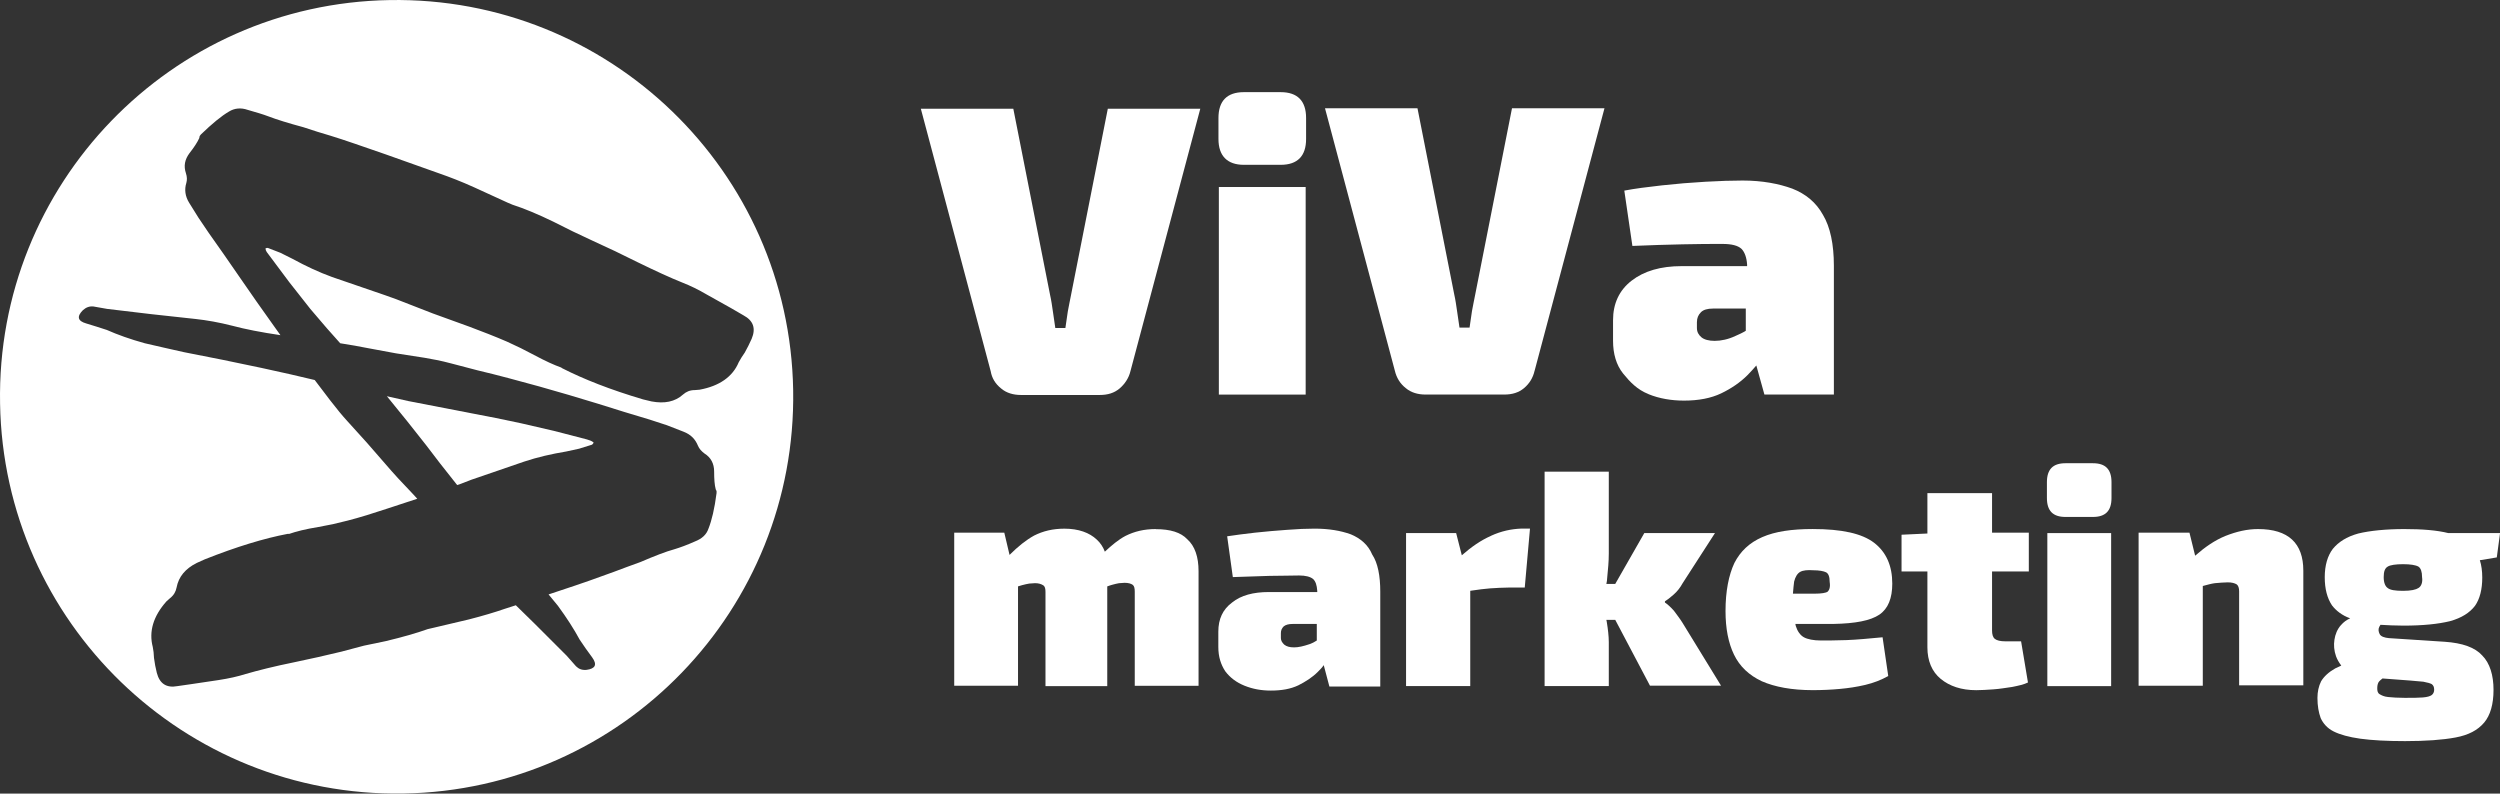
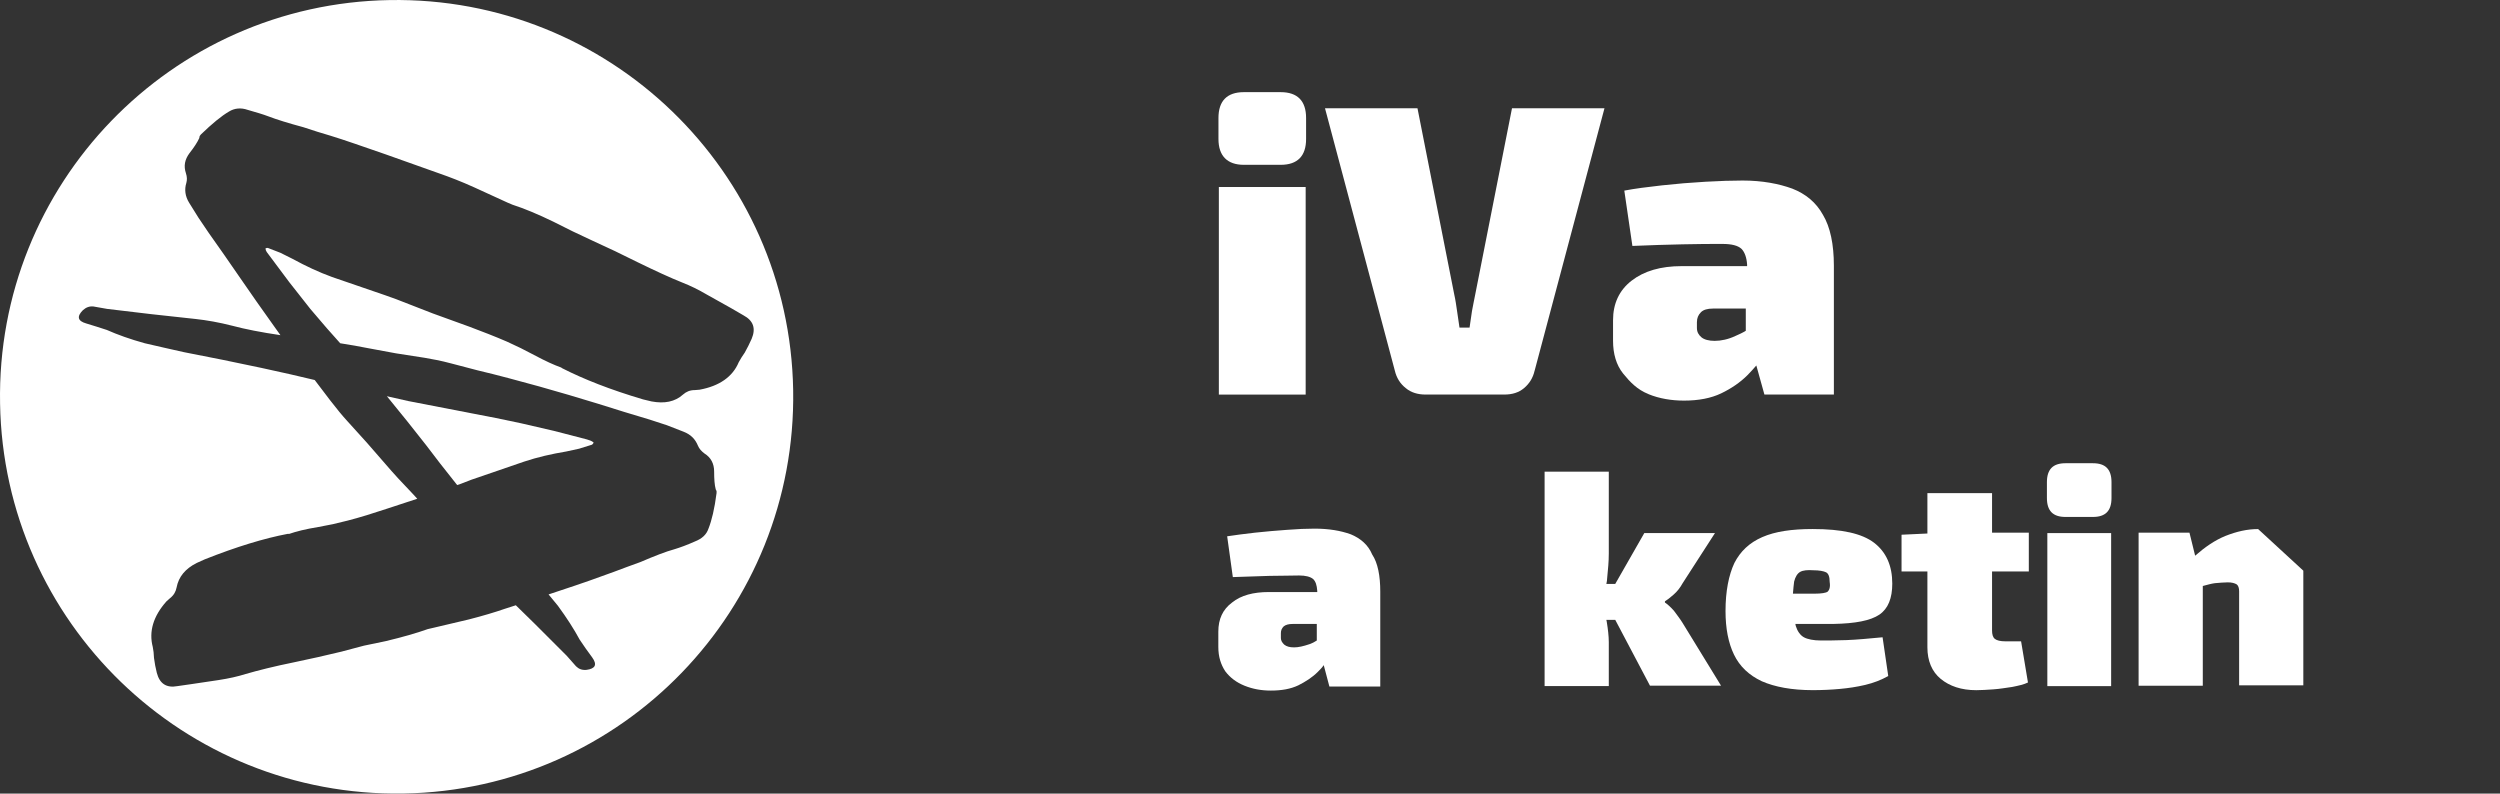
<svg xmlns="http://www.w3.org/2000/svg" id="Vrstva_2" viewBox="0 0 763.71 242.43">
  <rect x="0" y="0" width="763.71" height="242.43" fill="#333333" stroke="none" />
  <g id="Vrstva_1-2">
-     <path d="M305.85,118.69c1.6,1.36,3.7,1.97,6.05,1.97h24.05c2.47,0,4.44-.62,6.05-1.97,1.6-1.36,2.84-3.21,3.33-5.3l21.34-80.18h-28.25l-11.23,56.87c-.37,1.6-.62,3.33-.99,5.06-.25,1.73-.49,3.45-.74,5.06h-3.08c-.25-1.6-.49-3.33-.74-5.06-.25-1.73-.49-3.45-.86-5.06l-11.23-56.87h-28.25l21.34,80.18c.37,2.1,1.36,3.82,3.21,5.3" style="fill:#fff;" />
    <rect x="372.34" y="57.13" width="26.52" height="63.41" style="fill:#fff;" />
    <path d="M379.99,50.35h11.23c5.18,0,7.77-2.71,7.77-7.89v-6.42c0-5.18-2.59-7.89-7.77-7.89h-11.23c-5.18,0-7.77,2.71-7.77,7.89v6.42c0,5.18,2.71,7.89,7.77,7.89" style="fill:#fff;" />
    <path d="M468.8,113.26l21.34-80.18h-28.25l-11.23,56.87c-.37,1.6-.62,3.33-.99,5.06-.25,1.73-.49,3.45-.74,5.06h-3.08c-.25-1.6-.49-3.33-.74-5.06-.25-1.73-.49-3.45-.86-5.06l-11.23-56.87h-28.25l21.34,80.18c.49,2.1,1.6,3.95,3.33,5.3,1.6,1.36,3.7,1.97,6.04,1.97h24.05c2.47,0,4.44-.62,6.05-1.97,1.6-1.36,2.71-3.08,3.21-5.3" style="fill:#fff;" />
    <path d="M503.59,120.41c3.33,1.36,7.03,1.97,10.86,1.97,4.44,0,8.27-.74,11.35-2.22,3.08-1.48,5.8-3.33,8.02-5.55.99-.99,1.73-1.85,2.71-2.96l2.47,8.88h21.22v-39.35c0-6.54-1.11-11.84-3.33-15.54-2.1-3.82-5.3-6.42-9.38-8.02-4.07-1.48-9.13-2.47-15.17-2.47-3.21,0-7.03.12-11.35.37-4.44.25-8.88.62-13.32,1.11-4.44.49-8.27.99-11.47,1.6l2.47,16.9c5.43-.25,10.48-.37,15.3-.49,4.81-.12,8.88-.12,12.21-.12,2.84,0,4.69.49,5.8,1.48.99.99,1.6,2.71,1.73,4.81v.49h-19.98c-6.41,0-11.47,1.48-15.3,4.44-3.82,2.96-5.67,7.03-5.67,12.09v6.29c0,3.95.99,7.4,3.08,9.99,2.1,2.59,4.32,4.93,7.77,6.29M518.39,98.33c0-1.11.37-2.1,1.23-2.96.74-.74,1.97-1.11,3.7-1.11h9.99v6.79c-.99.62-2.1,1.11-3.21,1.6-2.1.99-4.32,1.48-6.29,1.48-1.73,0-3.21-.37-4.07-1.11-.86-.74-1.36-1.6-1.36-2.84v-1.85Z" style="fill:#fff;" />
-     <path d="M353.05,161.62c-3.58,0-6.54.74-9.25,2.1-2.1,1.11-4.19,2.84-6.29,4.81-.49-1.36-1.36-2.71-2.47-3.7-2.22-2.1-5.55-3.33-9.87-3.33-3.58,0-6.54.74-9.25,2.1-2.47,1.36-4.93,3.33-7.52,5.92l-1.6-6.79h-15.3v46.75h19.49v-30.35c.49-.12.86-.25,1.23-.37.86-.25,1.6-.37,2.22-.49.62,0,1.23-.12,1.73-.12,1.11,0,1.85.25,2.47.62s.74,1.11.74,2.1v28.74h18.87v-30.47c.62-.25,1.11-.37,1.48-.49.86-.25,1.48-.37,2.1-.49.62,0,1.11-.12,1.73-.12,1.11,0,1.97.25,2.47.62.49.37.62,1.11.62,2.1v28.74h19.49v-35.03c0-4.32-1.11-7.65-3.45-9.74-1.97-2.1-5.18-3.08-9.62-3.08" style="fill:#fff;" />
    <path d="M412.63,163.22c-3.08-1.11-6.66-1.73-11.1-1.73-2.47,0-5.18.12-8.39.37-3.33.25-6.42.49-9.75.86-3.33.37-6.04.74-8.51,1.11l1.73,12.46c3.95-.12,7.77-.25,11.23-.37,3.58,0,6.41-.12,9.01-.12,1.97,0,3.45.37,4.32,1.11.74.74,1.11,1.85,1.23,3.58v.37h-14.8c-4.69,0-8.51.99-11.23,3.21-2.84,2.1-4.19,5.06-4.19,8.88v4.69c0,2.96.74,5.3,2.1,7.4,1.48,1.97,3.45,3.45,5.92,4.44,2.47.99,5.06,1.48,8.02,1.48,3.33,0,6.04-.49,8.39-1.6,2.22-1.11,4.32-2.47,5.92-4.07.74-.74,1.36-1.36,1.85-2.1l1.73,6.54h15.54v-28.99c0-4.81-.74-8.76-2.47-11.35-1.23-2.96-3.58-4.94-6.54-6.17M395.24,197.76c-1.23,0-2.22-.25-2.96-.86-.62-.62-.99-1.23-.99-1.97v-1.48c0-.86.25-1.48.86-2.1.62-.49,1.48-.74,2.71-.74h7.4v5.06c-.74.49-1.48.86-2.22,1.11-1.85.62-3.33.99-4.81.99" style="fill:#fff;" />
-     <path d="M455.44,163.71c-3.08,1.36-5.92,3.33-8.88,5.92l-1.73-6.79h-15.3v46.75h19.61v-29.11c2.47-.37,4.44-.62,6.04-.74,1.97-.12,3.95-.25,5.68-.25h4.93l1.6-18.01h-2.71c-2.96.12-6.05.74-9.25,2.22" style="fill:#fff;" />
    <path d="M511.32,186.53c-1.11-1.23-1.97-1.97-2.71-2.47v-.37c.62-.37,1.6-1.11,2.71-2.1s1.97-2.1,2.71-3.45l9.87-15.3h-21.59l-8.88,15.54h-2.71c.12-.62.25-1.23.25-1.85.25-2.59.49-4.93.49-7.4v-25.04h-19.61v65.5h19.61v-13.45c0-1.73-.25-3.95-.62-6.17,0-.25-.12-.37-.12-.62h2.71l10.61,20.11h21.71l-11.72-19.12c-.74-1.23-1.73-2.47-2.71-3.82" style="fill:#fff;" />
    <path d="M574.11,187.77c2.71-1.85,3.95-5.06,3.95-9.5,0-5.43-1.85-9.62-5.55-12.46-3.7-2.84-9.87-4.2-18.75-4.2-6.41,0-11.47.74-15.42,2.47-3.95,1.73-6.66,4.32-8.51,7.9-1.73,3.7-2.71,8.63-2.71,14.68,0,5.3.86,9.74,2.59,13.32,1.73,3.58,4.56,6.29,8.51,8.14,3.95,1.73,9.13,2.71,15.54,2.71,2.84,0,5.55-.12,8.27-.37,2.71-.25,5.18-.62,7.77-1.23,2.59-.62,4.81-1.48,7.03-2.71l-1.73-11.84c-3.95.37-7.77.74-10.98.86-3.45.12-6.04.12-7.89.12-2.22,0-4.07-.37-5.18-.99-1.11-.62-1.97-1.85-2.47-3.45,0-.25-.12-.37-.12-.62h11.72c6.54-.12,11.23-.99,13.94-2.84M558.32,180.74c-.49.37-1.85.62-4.07.62h-6.54c.12-1.48.25-2.84.37-3.7.37-1.48.99-2.47,1.85-2.96.86-.49,2.22-.62,4.07-.49,1.73,0,3.08.25,3.83.62.74.37,1.11,1.36,1.11,2.96.25,1.6-.12,2.47-.62,2.96" style="fill:#fff;" />
    <path d="M608.53,150.64h-19.74v12.34l-7.9.37v11.23h7.9v23.19c0,4.07,1.36,7.4,4.07,9.62,2.71,2.22,6.29,3.45,10.86,3.45,1.48,0,3.21-.12,5.18-.25,1.97-.12,3.95-.49,5.8-.74,1.85-.37,3.58-.74,4.81-1.36l-2.1-12.58h-4.93c-1.36,0-2.47-.25-3.08-.74-.62-.49-.86-1.36-.86-2.59v-18.01h11.23v-11.84h-11.23v-12.09Z" style="fill:#fff;" />
    <path d="M639.36,141.51h-8.39c-3.82,0-5.67,1.85-5.67,5.8v4.81c0,3.95,1.85,5.8,5.67,5.8h8.39c3.82,0,5.67-1.85,5.67-5.8v-4.81c0-3.95-1.85-5.8-5.67-5.8" style="fill:#fff;" />
    <rect x="625.43" y="162.85" width="19.49" height="46.75" style="fill:#fff;" />
-     <path d="M689.82,161.62c-3.33,0-6.54.74-9.99,2.1-3.33,1.36-6.29,3.45-9.25,6.04l-1.73-7.03h-15.54v46.75h19.61v-30.47c1.36-.37,2.71-.74,3.7-.86,1.48-.12,2.84-.25,3.95-.25,1.23,0,2.1.25,2.71.62.49.37.74,1.11.74,2.1v28.74h19.61v-35.03c0-8.39-4.56-12.71-13.82-12.71" style="fill:#fff;" />
-     <path d="M763.71,162.85h-15.79c-3.45-.86-7.9-1.23-13.45-1.23s-10.48.49-14.06,1.36c-3.58.99-6.04,2.59-7.77,4.69-1.6,2.1-2.47,5.06-2.47,8.64s.74,6.41,2.22,8.63c1.23,1.6,3.08,3.08,5.55,3.95-1.11.49-1.97,1.11-2.84,2.1-1.11,1.23-1.73,2.84-1.97,4.44-.25,1.6-.12,3.33.49,5.06.37.99.86,1.85,1.6,2.84-.62.25-1.23.62-1.85.86-1.97,1.11-3.45,2.47-4.32,3.95-.74,1.48-1.11,3.21-1.11,5.06,0,2.47.37,4.44.99,6.17.74,1.6,1.97,3.08,3.95,4.07,1.97.99,4.69,1.73,8.14,2.22,3.58.49,8.14.74,13.69.74,6.29,0,11.47-.37,15.42-1.11,3.95-.74,6.78-2.22,8.76-4.57,1.85-2.22,2.84-5.55,2.84-9.99s-1.11-8.14-3.45-10.49c-2.22-2.47-6.05-3.82-11.47-4.19l-17.02-1.11c-1.36-.12-2.47-.49-2.84-1.23-.37-.74-.49-1.48-.12-2.22.12-.25.25-.37.37-.62,2.1.12,4.44.25,7.03.25,5.92,0,10.61-.49,14.19-1.36,3.58-.99,6.04-2.59,7.65-4.69,1.48-2.1,2.22-5.06,2.22-8.63,0-1.97-.25-3.82-.74-5.3l5.18-.86.99-7.4ZM742.86,208.99c.49.37.74.86.74,1.73,0,.62-.25,1.23-.74,1.6-.49.37-1.36.62-2.71.74-1.36.12-3.21.12-5.55.12-2.1,0-3.82-.12-5.06-.25-1.23-.12-1.97-.49-2.59-.86-.62-.37-.74-.99-.74-1.85,0-.99.25-1.73.62-2.1.25-.25.49-.49.99-.86l8.27.62c1.6.12,3.08.25,4.19.37,1.36.25,2.1.49,2.59.74M738.79,179.63c-.74.49-2.22.86-4.69.86s-3.95-.25-4.69-.86c-.74-.49-1.23-1.6-1.23-3.33s.37-2.71,1.23-3.21c.74-.49,2.47-.74,4.69-.74s3.82.25,4.69.74c.74.49,1.11,1.6,1.11,3.21.25,1.6-.25,2.84-1.11,3.33" style="fill:#fff;" />
+     <path d="M689.82,161.62c-3.33,0-6.54.74-9.99,2.1-3.33,1.36-6.29,3.45-9.25,6.04l-1.73-7.03h-15.54v46.75h19.61v-30.47c1.36-.37,2.71-.74,3.7-.86,1.48-.12,2.84-.25,3.95-.25,1.23,0,2.1.25,2.71.62.49.37.74,1.11.74,2.1v28.74h19.61v-35.03" style="fill:#fff;" />
    <path d="M139.66,148.17l1.11-.37,1.6-.62,1.6-.62,16.16-5.55c4.07-1.36,8.39-2.34,12.83-3.08l3.95-.86,3.95-1.23.25-.25.25-.37c-.25-.25-.62-.49-.99-.62l-1.11-.37-9.99-2.59-10.12-2.34-7.65-1.6-7.65-1.48-19.12-3.7c-2.22-.49-4.44-.99-6.54-1.48,4.56,5.55,8.51,10.49,11.97,14.93,2.47,3.33,5.67,7.4,9.5,12.21" style="fill:#fff;" />
    <path d="M242.3,119.18h0C241.19,52.2,186.04-1.09,119.06.02,52.08,1.13-1.21,56.39.02,123.25c1.11,66.86,56.25,120.27,123.24,119.16,66.86-1.11,120.15-56.25,119.04-123.24M104.63,198.99l-7.4,1.73-7.4,1.6c-6.05,1.23-10.98,2.47-14.8,3.58-2.34.74-5.06,1.36-8.26,1.85l-8.26,1.23-4.32.62c-3.33.62-5.43-.74-6.29-4.07l-.49-2.22-.37-2.34-.12-1.73-.25-1.6c-1.23-4.69.12-9.38,4.19-13.94l1.11-.99c1.11-.86,1.73-1.97,1.97-3.21.62-3.33,2.71-5.8,6.17-7.53l2.47-1.11c9.62-3.82,18.13-6.41,25.29-7.77h.49c2.1-.74,5.06-1.48,8.88-2.1l4.44-.86,4.57-1.11c3.82-.99,7.77-2.22,11.84-3.58l9.38-3.08-1.36-1.48c-3.33-3.45-6.04-6.41-8.26-9.01l-5.8-6.66-5.92-6.54c-1.48-1.6-3.21-3.7-5.3-6.41l-4.69-6.17c-4.56-1.11-9.99-2.34-16.28-3.7l-11.84-2.47-11.84-2.34-6.04-1.36-5.92-1.36c-4.44-1.23-8.26-2.59-11.6-4.07l-3.08-.99-3.21-.99c-2.59-.74-2.96-2.1-.99-4.07.99-.86,1.97-1.23,3.21-1.11l4.19.74,13.45,1.6,13.57,1.48c3.33.37,7.03.99,11.35,2.1,3.7.99,8.64,1.97,14.56,2.84-.62-.86-1.23-1.73-1.85-2.59l-5.43-7.65-5.31-7.65-4.69-6.78-4.69-6.66-3.08-4.56-2.84-4.56c-1.23-1.97-1.48-4.07-.86-6.05.25-.86.25-1.85-.12-2.96-.74-2.22-.37-4.19,1.11-6.17,1.36-1.73,2.34-3.21,2.96-4.56l.12-.62.37-.49c3.45-3.33,6.29-5.67,8.63-7.03,1.6-.99,3.58-1.23,5.68-.49,2.59.74,4.69,1.36,6.29,1.97,2.59.99,6.17,2.1,10.73,3.33l4.19,1.36,4.07,1.23c4.44,1.36,9.99,3.33,16.78,5.67l16.65,5.92c2.84.99,6.41,2.34,10.49,4.19l10.24,4.69,1.48.62c3.45,1.11,7.65,2.84,12.46,5.18l5.92,2.96,6.04,2.84,6.91,3.21,6.79,3.33c5.55,2.71,10.12,4.81,13.82,6.29,2.22.86,4.81,2.1,7.52,3.7l7.28,4.07,3.82,2.22c2.96,1.6,3.82,3.95,2.47,7.15l-.99,2.1-1.11,2.1-.99,1.48-.86,1.48c-1.85,4.44-5.92,7.28-11.96,8.39l-1.48.12c-1.48,0-2.59.49-3.58,1.36-2.47,2.22-5.67,2.84-9.62,2.1l-2.59-.62c-9.99-2.96-18.13-6.17-24.67-9.5l-.37-.25c-2.1-.74-4.81-1.97-8.26-3.82l-4.07-2.1-4.19-1.97c-3.7-1.6-7.53-3.08-11.47-4.56l-11.23-4.07-11.1-4.32-1.73-.62-1.73-.62-16.16-5.55c-4.07-1.48-8.02-3.33-12.09-5.55l-3.7-1.85-3.82-1.48h-.37l-.37.12c0,.37.12.74.37,1.11l.74.99,6.17,8.26,6.41,8.14,5.06,5.92,4.07,4.57c3.21.49,5.92.99,8.39,1.48l8.64,1.6,8.76,1.36c2.1.37,4.93.86,8.14,1.73l8.02,2.1c6.29,1.48,12.58,3.21,18.87,4.93l9.01,2.59,9,2.71,7.9,2.47,7.77,2.34,5.3,1.73,5.06,1.97c2.22.86,3.58,2.22,4.44,4.32.37.86.99,1.6,1.97,2.34,1.97,1.23,2.96,3.08,2.96,5.55,0,2.22.12,4.07.49,5.43l.25.49v.62c-.62,4.81-1.48,8.39-2.47,10.86-.62,1.85-1.97,3.08-4.19,3.95-2.47,1.11-4.56,1.85-6.17,2.34-2.71.74-6.17,2.1-10.49,3.95l-4.07,1.48-3.95,1.48c-4.32,1.6-9.87,3.58-16.65,5.8l-3.33,1.11,2.84,3.45c2.71,3.7,4.93,7.15,6.66,10.36l1.85,2.71,1.97,2.71c1.6,2.22.99,3.45-1.73,3.82-1.36.12-2.34-.25-3.21-1.11l-2.84-3.21-9.62-9.62-5.92-5.8-3.45,1.11c-2.84.99-6.54,2.1-10.86,3.21l-10.98,2.59-1.6.37c-3.45,1.23-7.77,2.47-12.95,3.7l-6.54,1.36-6.54,1.73Z" style="fill:#fff;" />
  </g>
</svg>